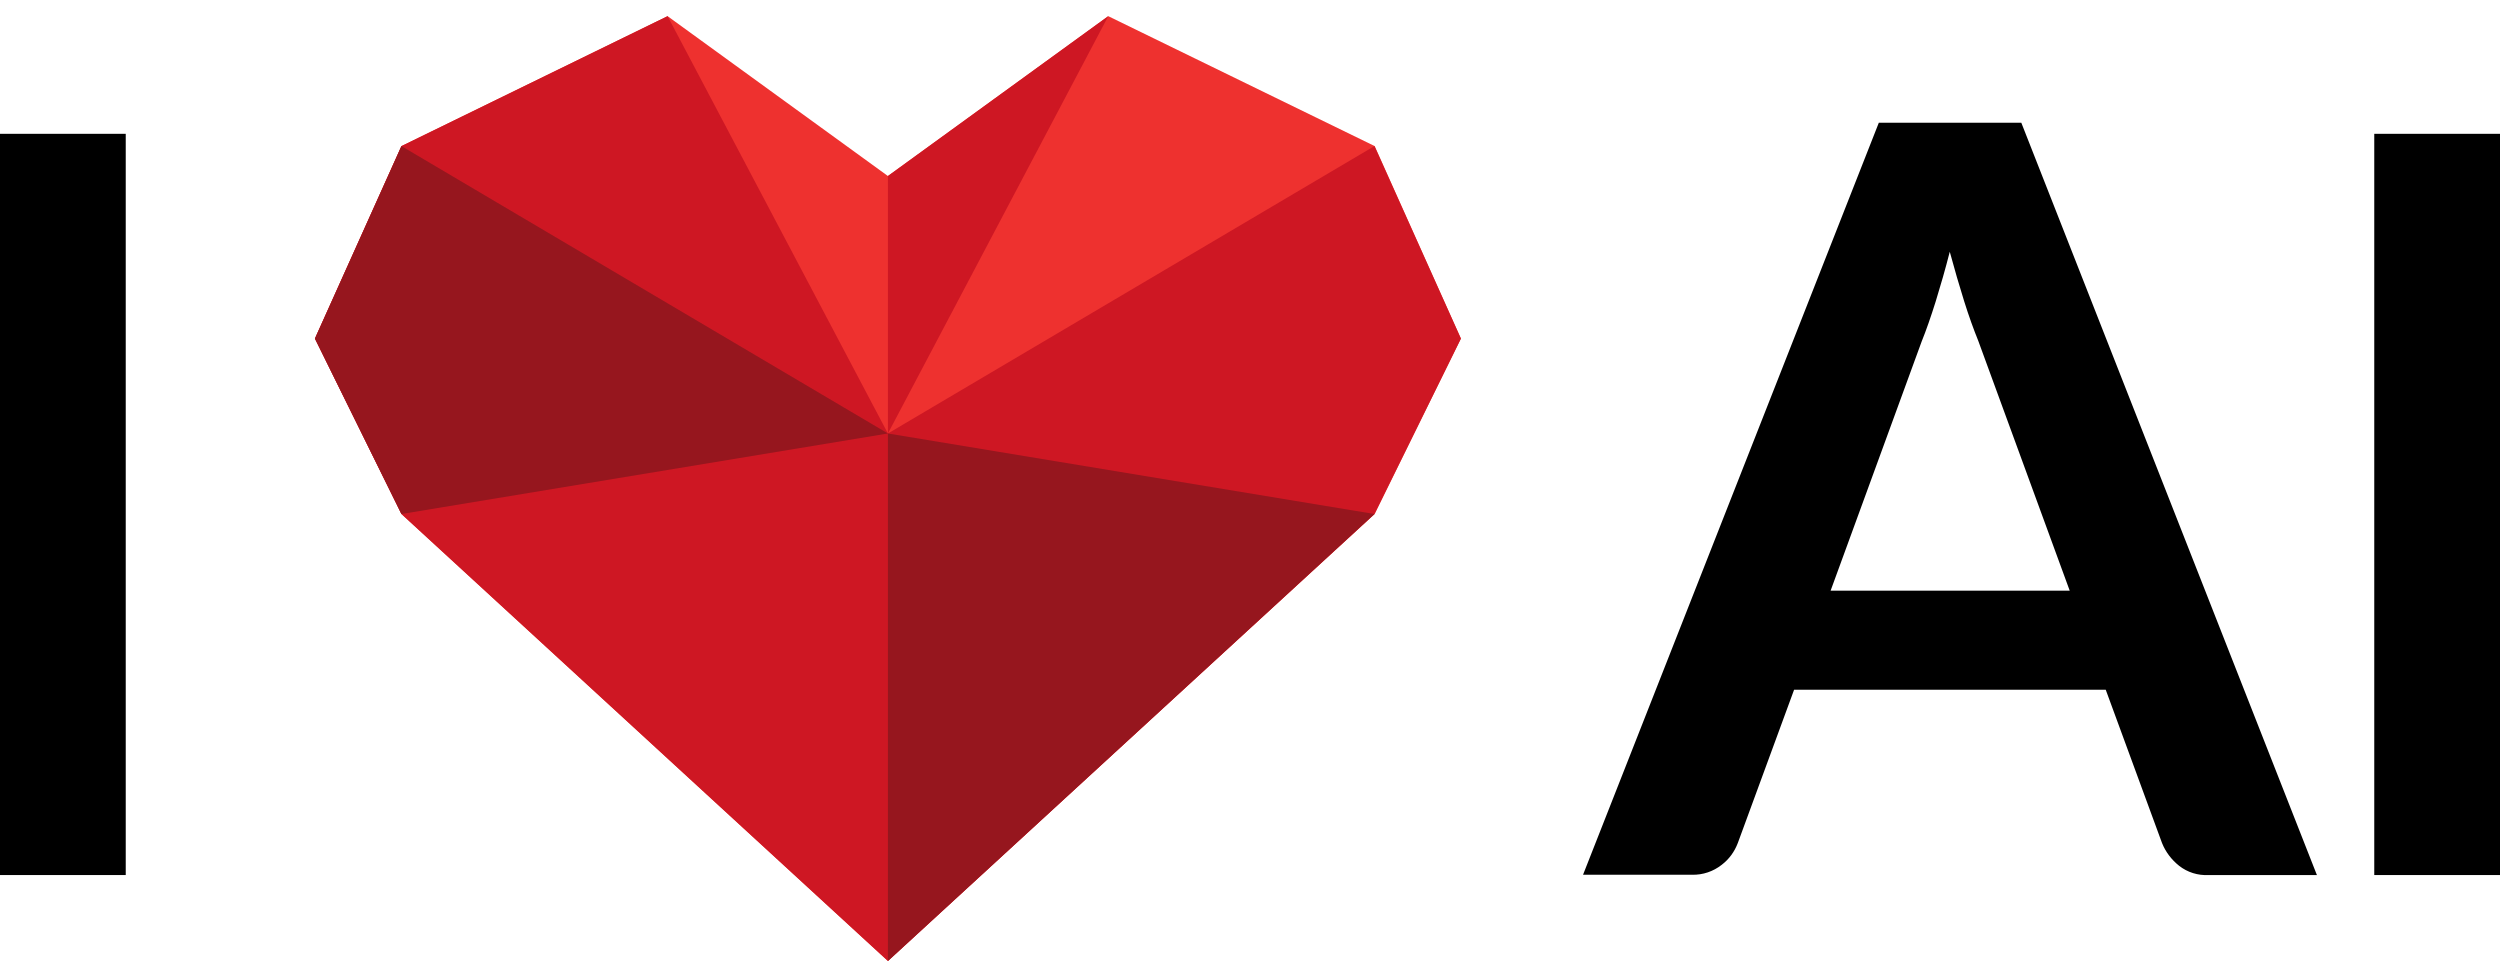
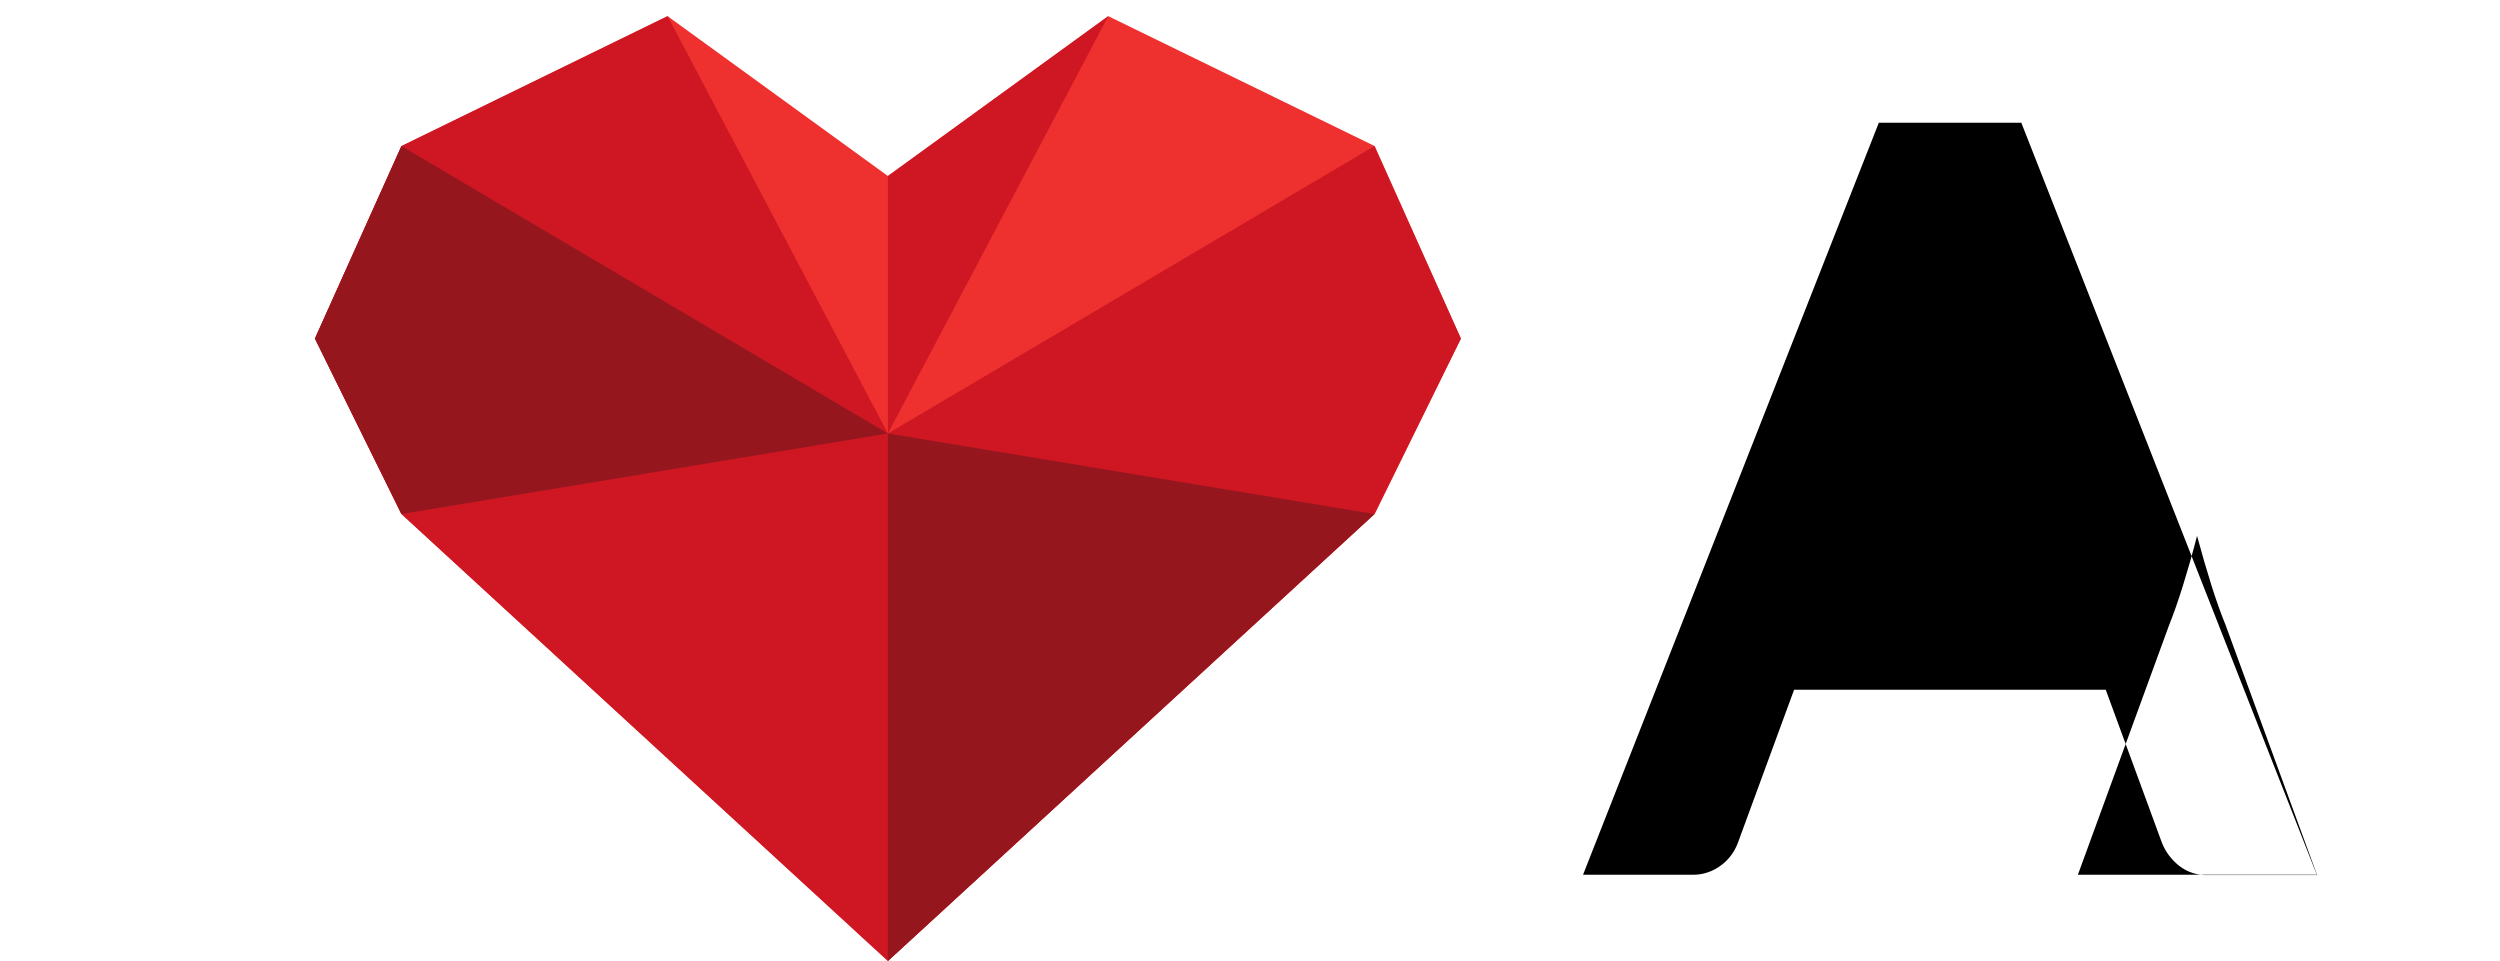
<svg xmlns="http://www.w3.org/2000/svg" id="Warstwa_2" data-name="Warstwa 2" viewBox="0 0 83.51 32.1">
  <defs>
    <style>
      .cls-1 {
        fill: none;
      }

      .cls-2 {
        fill: #ce1723;
      }

      .cls-3 {
        fill: #96161e;
      }

      .cls-4 {
        fill: #ee312f;
      }

      .cls-5 {
        clip-path: url(#clippath);
      }
    </style>
    <clipPath id="clippath">
      <rect class="cls-1" width="83.51" height="31.69" />
    </clipPath>
  </defs>
  <g id="Warstwa_1-2" data-name="Warstwa 1">
    <g>
      <g id="Group_1631" data-name="Group 1631">
-         <rect id="Rectangle_2876" data-name="Rectangle 2876" y="4.47" width="4.2" height="24.76" />
        <g id="Group_1630" data-name="Group 1630">
          <g class="cls-5">
            <g id="Group_1629" data-name="Group 1629">
-               <path id="Path_5945" data-name="Path 5945" d="M77.4,29.23h-3.62c-.36.02-.71-.09-.99-.31-.25-.2-.45-.46-.57-.76l-1.88-5.12h-10.41l-1.88,5.12c-.11.29-.29.54-.54.73-.28.22-.63.34-.99.33h-3.64l9.88-25.12h4.76l9.87,25.12ZM69.14,19.74l-3.06-8.36c-.15-.37-.31-.81-.47-1.32s-.32-1.06-.48-1.65c-.15.59-.31,1.14-.47,1.66-.16.51-.32.97-.47,1.34l-3.04,8.32h7.99Z" />
-               <rect id="Rectangle_2877" data-name="Rectangle 2877" x="79.31" y="4.47" width="4.2" height="24.76" />
+               <path id="Path_5945" data-name="Path 5945" d="M77.4,29.23h-3.62c-.36.02-.71-.09-.99-.31-.25-.2-.45-.46-.57-.76l-1.88-5.12h-10.41l-1.88,5.12c-.11.29-.29.54-.54.73-.28.22-.63.34-.99.33h-3.64l9.88-25.12h4.76l9.87,25.12Zl-3.06-8.36c-.15-.37-.31-.81-.47-1.32s-.32-1.06-.48-1.65c-.15.59-.31,1.14-.47,1.66-.16.51-.32.97-.47,1.34l-3.04,8.32h7.99Z" />
            </g>
          </g>
        </g>
      </g>
      <g>
        <polygon class="cls-4" points="37.02 .54 29.66 5.88 22.3 .54 13.41 4.88 10.52 11.31 13.41 17.17 29.66 32.1 45.92 17.17 48.8 11.31 45.92 4.88 37.02 .54" />
        <polygon class="cls-2" points="29.66 14.48 37.02 .54 29.66 5.88 29.66 14.48 29.66 14.48 22.3 .54 13.41 4.88 10.52 11.31 13.41 17.17 29.66 32.1 45.91 17.17 48.8 11.31 45.91 4.88 29.66 14.48" />
        <polygon class="cls-3" points="10.52 11.31 13.41 17.17 29.66 14.48 13.41 4.88 10.52 11.31" />
        <polygon class="cls-3" points="45.91 17.17 29.66 14.48 29.66 32.1 45.91 17.17" />
      </g>
    </g>
  </g>
</svg>